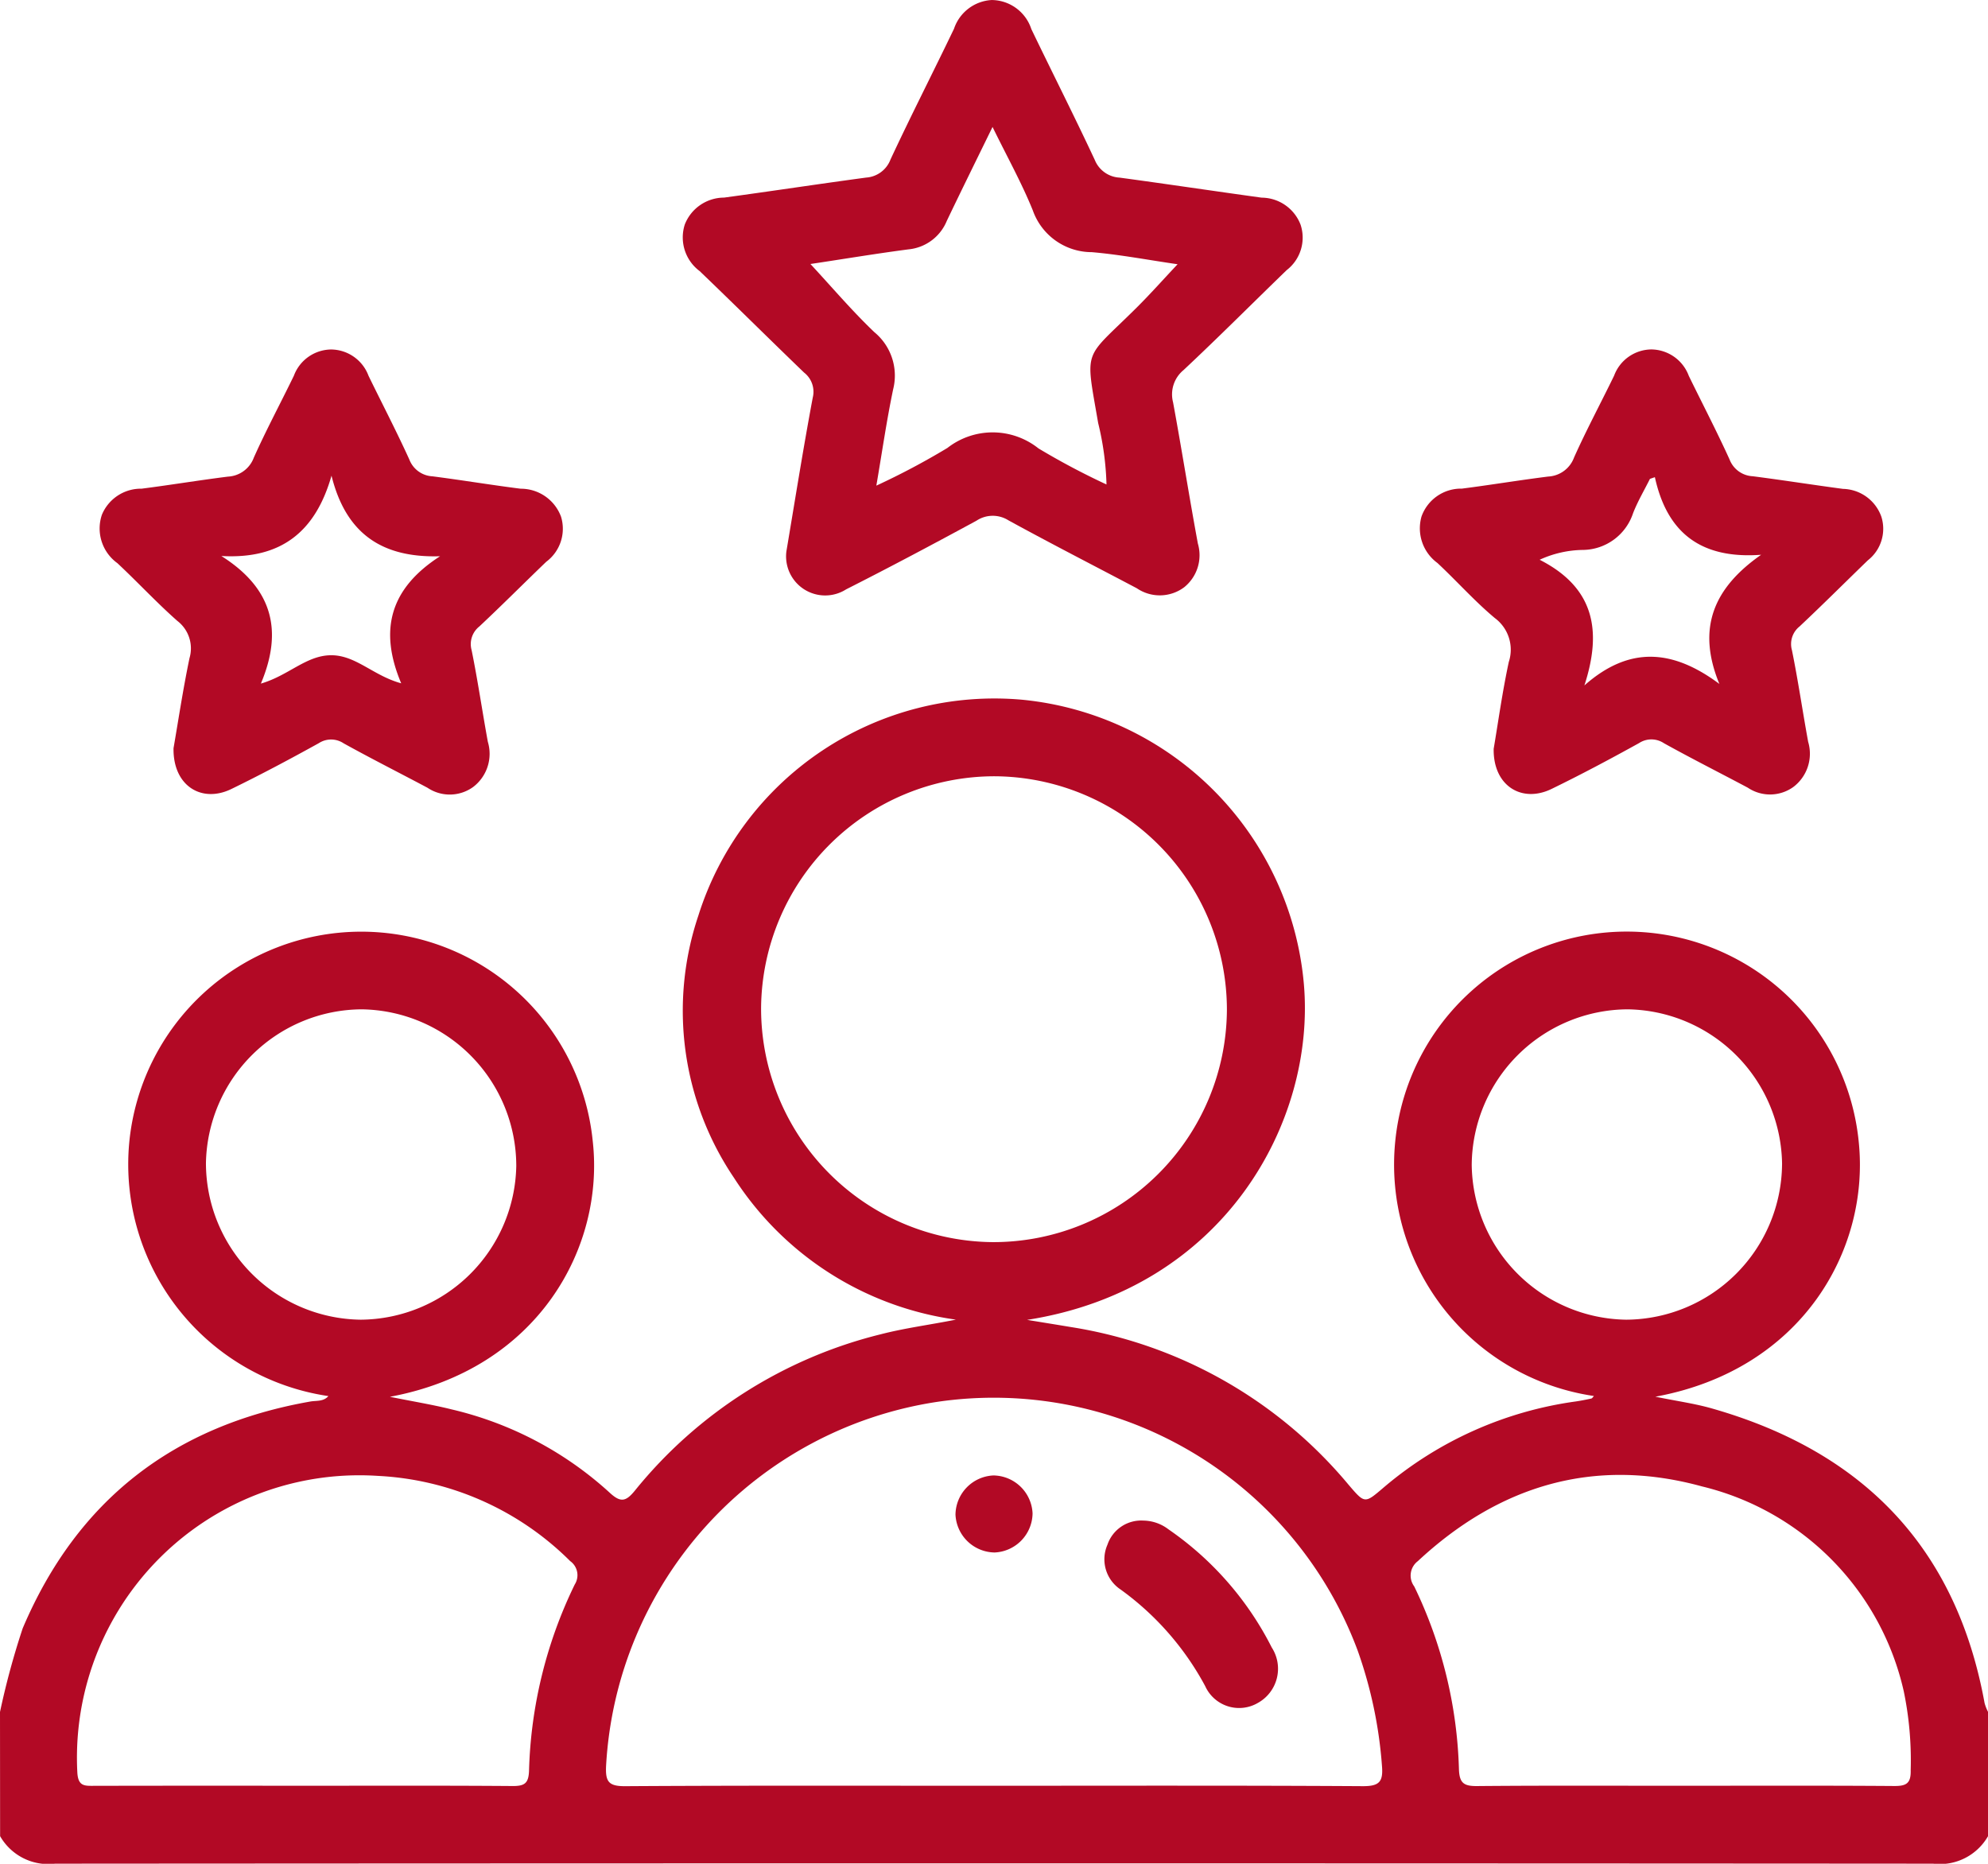
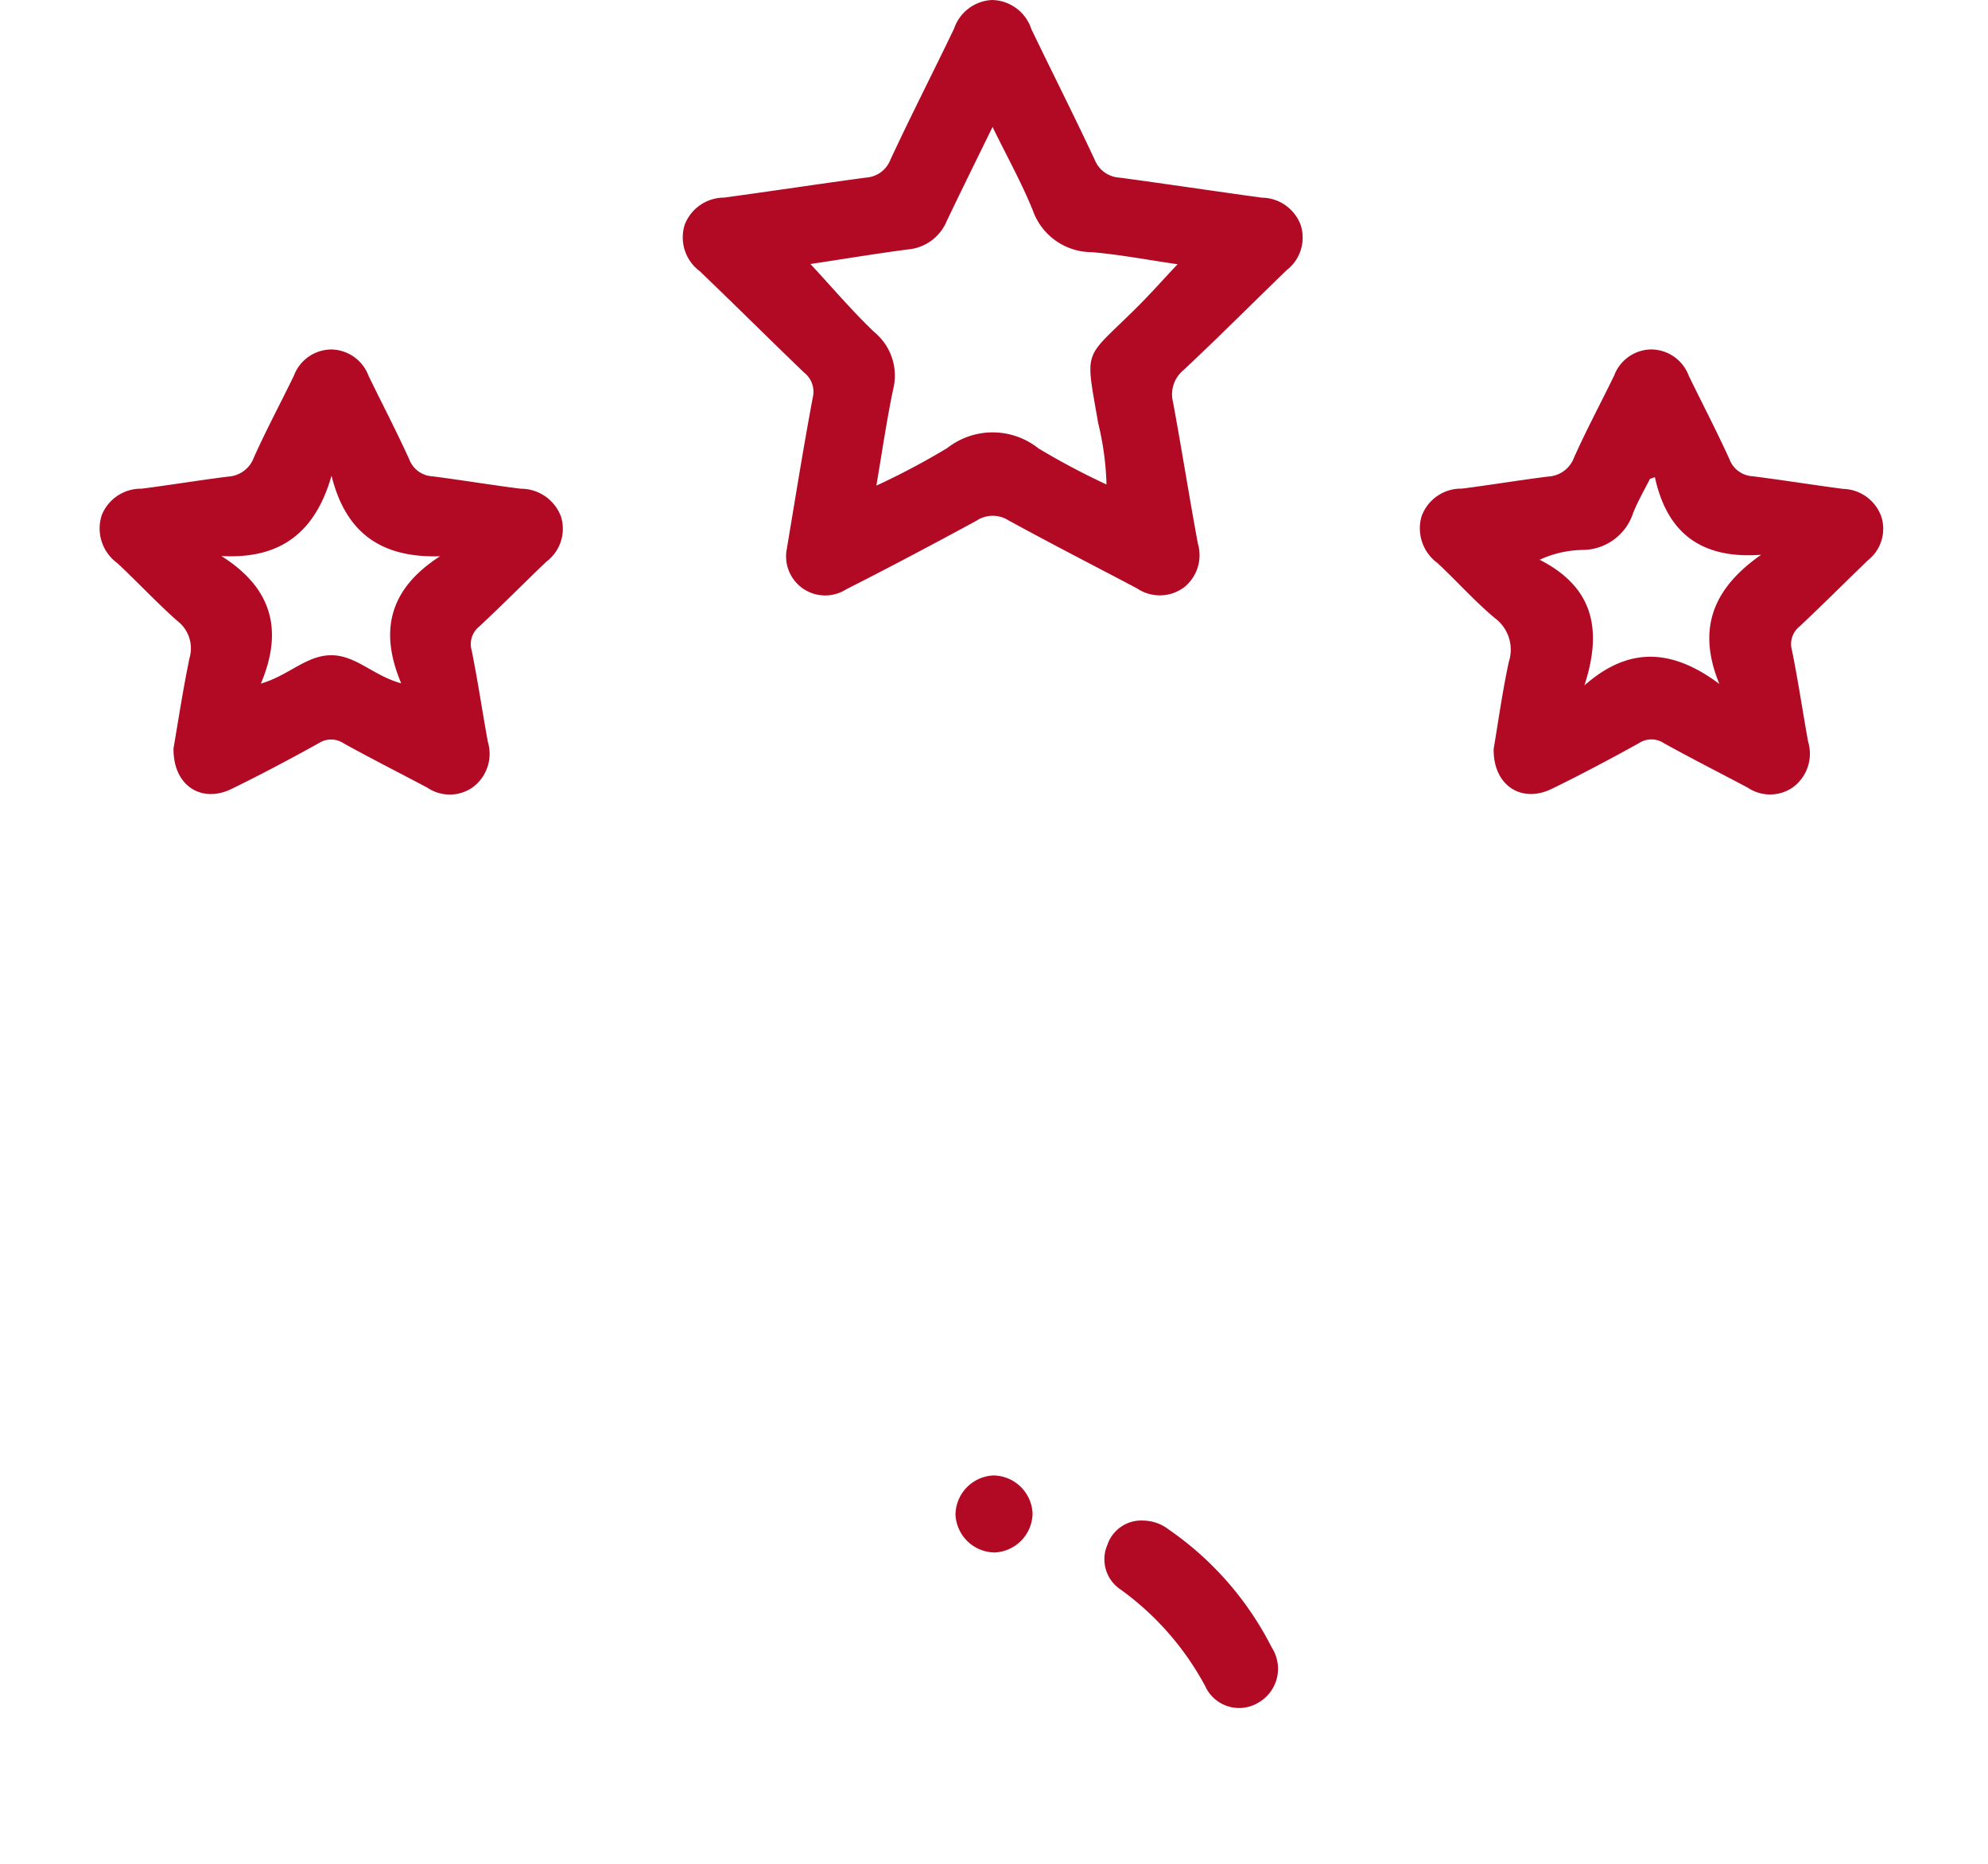
<svg xmlns="http://www.w3.org/2000/svg" width="112.189" height="105.175" viewBox="0 0 112.189 105.175">
  <g id="Group_3676" data-name="Group 3676" transform="translate(1034.8 -577.169)">
-     <path id="Path_8218" data-name="Path 8218" d="M-1034.8,696.815a43.9,43.9,0,0,1,1.28-4.72c3.074-7.243,8.529-11.446,16.235-12.8.346-.061.737.015,1.017-.307a13.221,13.221,0,0,1-11.241-14.279,13.156,13.156,0,0,1,13.034-11.928A13.129,13.129,0,0,1-1001.35,664.6c.675,5.981-3.07,12.872-11.447,14.428,1.312.266,2.416.444,3.5.715a19.964,19.964,0,0,1,8.9,4.694c.624.579.919.506,1.425-.114a25.782,25.782,0,0,1,13.88-8.824c1.376-.355,2.782-.533,4.235-.825a17.8,17.8,0,0,1-12.527-8.011,16.829,16.829,0,0,1-2.009-14.778,17.518,17.518,0,0,1,18.28-12.193,17.68,17.68,0,0,1,15.895,16.05c.671,7.747-4.483,17.2-15.62,18.946,1.031.168,1.763.286,2.494.408a25.573,25.573,0,0,1,15.638,8.884c.94,1.1.917,1.082,2.01.15a21.194,21.194,0,0,1,10.839-4.841c.287-.043.574-.1.857-.162.058-.013.1-.093.15-.143A13.2,13.2,0,0,1-956.061,664.6a13.128,13.128,0,0,1,13.125-11.824A13.158,13.158,0,0,1-929.9,664.7c.6,6.045-3.221,12.809-11.483,14.323,1.219.249,2.222.386,3.185.661,8.5,2.42,13.793,7.819,15.395,16.632a2.687,2.687,0,0,0,.194.494v7.012a3.131,3.131,0,0,1-3.1,1.553q-52.993-.036-105.985,0a3.13,3.13,0,0,1-3.1-1.553Zm55.983,4.163c6.973,0,13.946-.02,20.919.023.94.006,1.164-.249,1.086-1.156a24.817,24.817,0,0,0-1.374-6.506,21.915,21.915,0,0,0-23.785-14.016,22.007,22.007,0,0,0-18.625,20.518c-.045.895.126,1.167,1.078,1.161C-992.618,700.958-985.718,700.979-978.817,700.979Zm13.255-43.785a13.182,13.182,0,0,0-13.132-13.182,13.182,13.182,0,0,0-13.155,13.05A13.182,13.182,0,0,0-978.771,670.3,13.183,13.183,0,0,0-965.562,657.194Zm-52.106,43.785c3.941,0,7.881-.015,11.822.015.652,0,.871-.158.9-.839a25.573,25.573,0,0,1,2.581-10.535.977.977,0,0,0-.26-1.321,16.526,16.526,0,0,0-10.857-4.807,15.939,15.939,0,0,0-16.954,16.733c.043.791.406.76.95.758Q-1023.58,700.97-1017.669,700.979Zm77.938,0c3.941,0,7.881-.015,11.822.014.685.005.954-.142.934-.892a19.2,19.2,0,0,0-.391-4.455,15.374,15.374,0,0,0-11.388-11.56c-6.077-1.67-11.439-.062-16.037,4.22a1.022,1.022,0,0,0-.2,1.425,25.265,25.265,0,0,1,2.523,10.327c.028.784.293.945,1.026.938C-947.54,700.96-943.635,700.979-939.731,700.979Zm-74.664-43.815a8.841,8.841,0,0,0-8.784,8.675,8.846,8.846,0,0,0,8.729,8.839,8.842,8.842,0,0,0,8.784-8.675A8.844,8.844,0,0,0-1014.395,657.163Zm80.162,8.738a8.845,8.845,0,0,0-8.721-8.738,8.845,8.845,0,0,0-8.793,8.776,8.845,8.845,0,0,0,8.721,8.738A8.846,8.846,0,0,0-934.233,665.9Z" transform="translate(0 -23.036)" fill="#b20925" />
    <path id="Path_8219" data-name="Path 8219" d="M-967.9,608.282c.468-2.776.936-5.731,1.486-8.669a1.372,1.372,0,0,0-.488-1.419c-1.974-1.9-3.914-3.83-5.891-5.725a2.371,2.371,0,0,1-.839-2.637,2.388,2.388,0,0,1,2.213-1.512c2.674-.363,5.343-.77,8.018-1.13a1.583,1.583,0,0,0,1.376-1.021c1.155-2.477,2.4-4.912,3.584-7.377a2.382,2.382,0,0,1,2.133-1.622,2.376,2.376,0,0,1,2.231,1.642c1.186,2.464,2.421,4.9,3.579,7.38a1.6,1.6,0,0,0,1.4,1c2.675.362,5.344.763,8.017,1.131a2.369,2.369,0,0,1,2.2,1.533,2.315,2.315,0,0,1-.785,2.555c-1.941,1.879-3.849,3.794-5.82,5.64a1.775,1.775,0,0,0-.593,1.822c.489,2.653.909,5.32,1.4,7.973a2.321,2.321,0,0,1-.771,2.461,2.3,2.3,0,0,1-2.671.061c-2.419-1.277-4.853-2.523-7.251-3.837a1.658,1.658,0,0,0-1.8.021c-2.436,1.321-4.883,2.623-7.355,3.874A2.206,2.206,0,0,1-967.9,608.282Zm1.356-16.215c1.22,1.313,2.35,2.649,3.61,3.849a3.173,3.173,0,0,1,1.058,3.224c-.364,1.738-.617,3.5-.948,5.434a41.391,41.391,0,0,0,4.011-2.127,4.15,4.15,0,0,1,5.138.026,41.252,41.252,0,0,0,3.839,2.036,16.323,16.323,0,0,0-.47-3.466c-.742-4.322-.849-3.512,2.166-6.509.78-.775,1.512-1.6,2.316-2.453-1.67-.242-3.249-.545-4.842-.682a3.533,3.533,0,0,1-3.327-2.354c-.631-1.559-1.457-3.04-2.274-4.712-.928,1.9-1.768,3.6-2.581,5.3a2.607,2.607,0,0,1-2.162,1.608C-962.885,591.486-964.751,591.8-966.543,592.067Z" transform="translate(-22.521 0)" fill="#b20925" />
    <path id="Path_8220" data-name="Path 8220" d="M-1021.729,630.92c.259-1.489.529-3.293.9-5.077a1.951,1.951,0,0,0-.68-2.1c-1.176-1.037-2.245-2.195-3.392-3.266a2.411,2.411,0,0,1-.87-2.73,2.384,2.384,0,0,1,2.24-1.47c1.628-.208,3.248-.477,4.876-.681a1.645,1.645,0,0,0,1.459-1.077c.7-1.564,1.51-3.074,2.258-4.615a2.27,2.27,0,0,1,2.108-1.482,2.277,2.277,0,0,1,2.107,1.489c.767,1.573,1.576,3.126,2.3,4.718a1.48,1.48,0,0,0,1.3.95c1.664.213,3.319.49,4.984.7a2.419,2.419,0,0,1,2.279,1.582,2.323,2.323,0,0,1-.835,2.54c-1.264,1.214-2.5,2.456-3.779,3.654a1.266,1.266,0,0,0-.432,1.34c.348,1.714.6,3.447.915,5.169a2.351,2.351,0,0,1-.83,2.547,2.252,2.252,0,0,1-2.574.045c-1.577-.839-3.173-1.643-4.735-2.509a1.269,1.269,0,0,0-1.4-.009c-1.627.9-3.269,1.776-4.94,2.589C-1020.156,634.043-1021.768,633.032-1021.729,630.92Zm15.041-10.83c-3.291.1-5.316-1.284-6.126-4.547-.9,3.155-2.834,4.727-6.217,4.533,2.876,1.813,3.5,4.192,2.231,7.2,1.571-.454,2.562-1.6,3.973-1.6,1.395,0,2.375,1.158,3.946,1.584C-1010.157,624.236-1009.5,621.9-1006.688,620.09Z" transform="translate(-3.278 -11.531)" fill="#b20925" />
    <path id="Path_8221" data-name="Path 8221" d="M-903.666,630.954c.247-1.453.486-3.19.853-4.9a2.22,2.22,0,0,0-.787-2.475c-1.145-.956-2.145-2.086-3.238-3.107a2.424,2.424,0,0,1-.9-2.627,2.367,2.367,0,0,1,2.277-1.571c1.627-.208,3.247-.478,4.875-.682a1.644,1.644,0,0,0,1.457-1.078c.7-1.564,1.511-3.074,2.259-4.615a2.268,2.268,0,0,1,2.109-1.48,2.28,2.28,0,0,1,2.106,1.491c.767,1.573,1.576,3.125,2.3,4.717a1.477,1.477,0,0,0,1.306.948c1.7.218,3.394.487,5.092.713a2.357,2.357,0,0,1,2.169,1.571,2.259,2.259,0,0,1-.763,2.461c-1.285,1.244-2.551,2.509-3.854,3.733a1.266,1.266,0,0,0-.429,1.34c.348,1.714.6,3.447.915,5.169a2.351,2.351,0,0,1-.833,2.546,2.251,2.251,0,0,1-2.574.042c-1.577-.839-3.173-1.643-4.734-2.51a1.269,1.269,0,0,0-1.4-.007c-1.627.9-3.269,1.776-4.94,2.588C-902.094,634.043-903.705,633.03-903.666,630.954Zm9.1-15.327-.281.095c-.322.646-.693,1.271-.954,1.941a3.016,3.016,0,0,1-2.8,2.07,6.018,6.018,0,0,0-2.471.555c3.1,1.577,3.527,4.016,2.525,7.093,2.559-2.264,5.013-2.025,7.617-.086-1.3-3.161-.305-5.427,2.357-7.288C-891.947,620.255-893.878,618.793-894.569,615.627Z" transform="translate(-46.841 -11.531)" fill="#b20925" />
    <path id="Path_8222" data-name="Path 8222" d="M-933.832,713.154a2.378,2.378,0,0,1,1.421.495,17.918,17.918,0,0,1,5.827,6.667,2.206,2.206,0,0,1-.782,3.127,2.1,2.1,0,0,1-2.975-.95,16.115,16.115,0,0,0-4.771-5.448,2.045,2.045,0,0,1-.745-2.527A2.01,2.01,0,0,1-933.832,713.154Z" transform="translate(-36.447 -50.176)" fill="#b20925" />
    <path id="Path_8223" data-name="Path 8223" d="M-947.14,713.464a2.241,2.241,0,0,1-2.21-2.137,2.242,2.242,0,0,1,2.138-2.21A2.241,2.241,0,0,1-945,711.254,2.24,2.24,0,0,1-947.14,713.464Z" transform="translate(-31.529 -48.686)" fill="#b20925" />
  </g>
</svg>